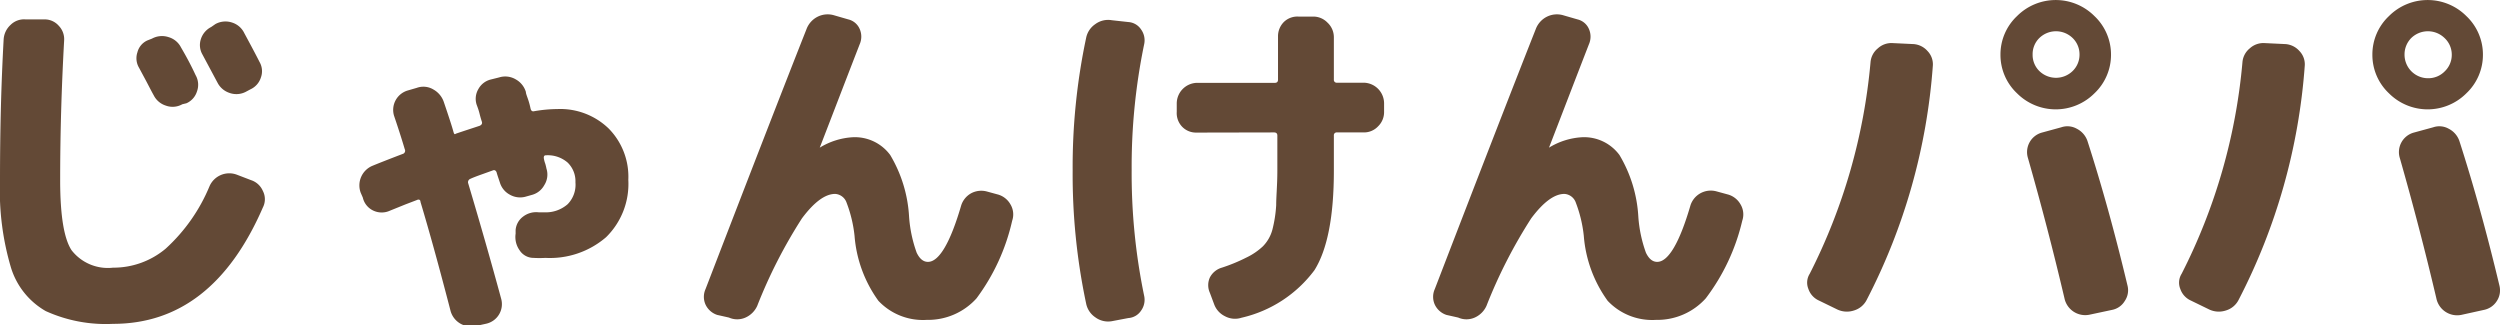
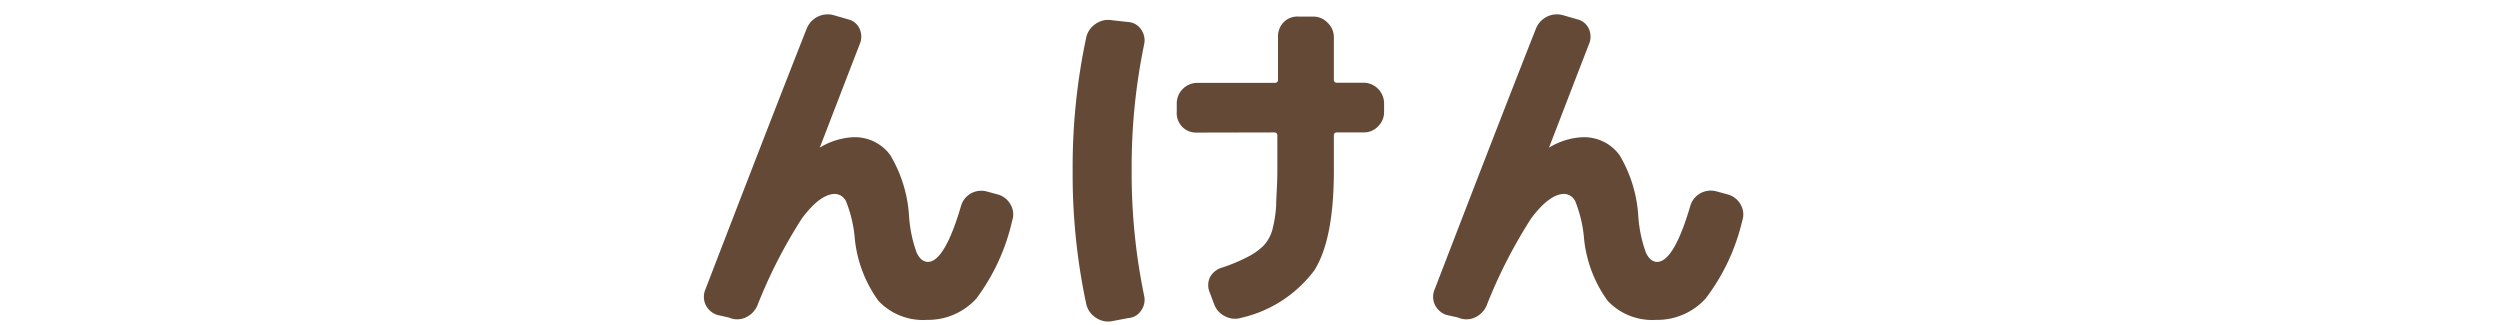
<svg xmlns="http://www.w3.org/2000/svg" width="150.84" height="19.61" viewBox="0 0 150.84 19.61">
  <title>name_papa</title>
-   <path d="M6.82,19.54a8.77,8.77,0,0,1-4.06-.77,4.56,4.56,0,0,1-2.1-2.63A16.36,16.36,0,0,1,0,10.89c0-3,.07-5.81.22-8.51A1.29,1.29,0,0,1,.64,1.5a1.15,1.15,0,0,1,.9-.33l1.17,0a1.13,1.13,0,0,1,.84.39,1.16,1.16,0,0,1,.32.88q-.24,4.32-.24,8.43,0,3.19.69,4.23a2.77,2.77,0,0,0,2.5,1.05A4.9,4.9,0,0,0,10,15a10.55,10.55,0,0,0,2.64-3.76,1.3,1.3,0,0,1,1.65-.7l.86.33a1.17,1.17,0,0,1,.71.65,1.09,1.09,0,0,1,0,1Q12.81,19.54,6.82,19.54ZM9.17,2.33a1.26,1.26,0,0,1,1-.09,1.22,1.22,0,0,1,.75.62c.28.48.57,1,.88,1.67a1.17,1.17,0,0,1,.08,1,1.15,1.15,0,0,1-.63.7L11,6.29a1.19,1.19,0,0,1-1,.08,1.23,1.23,0,0,1-.73-.63c-.11-.19-.25-.47-.44-.83l-.44-.82a1.12,1.12,0,0,1-.1-.93,1.08,1.08,0,0,1,.6-.72ZM14.74,2c.41.76.72,1.34.92,1.74a1.11,1.11,0,0,1,.08.94,1.17,1.17,0,0,1-.63.71l-.28.15a1.23,1.23,0,0,1-1,.06A1.25,1.25,0,0,1,13.13,5l-.92-1.72a1.14,1.14,0,0,1-.09-.92,1.24,1.24,0,0,1,.62-.73L13,1.45a1.26,1.26,0,0,1,1-.09A1.22,1.22,0,0,1,14.74,2Z" fill="#634936" />
-   <path d="M21.89,11.92l-.13-.3A1.28,1.28,0,0,1,22.48,10c.24-.1.84-.34,1.81-.71A.2.2,0,0,0,24.42,9c-.09-.31-.3-1-.64-2a1.22,1.22,0,0,1,.82-1.54l.55-.16a1.17,1.17,0,0,1,1,.1,1.36,1.36,0,0,1,.63.76c.31.91.5,1.5.57,1.76s.1.16.2.13c.5-.17,1-.33,1.39-.46.13-.06.17-.14.13-.26s-.08-.25-.14-.49-.13-.41-.17-.52a1.15,1.15,0,0,1,.1-.94,1.17,1.17,0,0,1,.74-.58l.52-.13a1.24,1.24,0,0,1,1,.12,1.29,1.29,0,0,1,.61.76c0,.1.07.26.14.47s.11.38.14.52.1.2.22.17a8.48,8.48,0,0,1,1.41-.13,4.2,4.2,0,0,1,3.08,1.17,4.14,4.14,0,0,1,1.19,3.1,4.5,4.5,0,0,1-1.34,3.46,5.19,5.19,0,0,1-3.66,1.25,6.32,6.32,0,0,1-.72,0,1,1,0,0,1-.84-.46,1.38,1.38,0,0,1-.24-1l0-.22a1.12,1.12,0,0,1,.45-.81,1.3,1.3,0,0,1,.94-.26h.33a2,2,0,0,0,1.42-.49A1.68,1.68,0,0,0,34.72,11a1.57,1.57,0,0,0-.47-1.19,1.83,1.83,0,0,0-1.32-.44h0c-.1,0-.14.08-.11.22a1.63,1.63,0,0,0,.08.29,2.92,2.92,0,0,1,.07.29,1.18,1.18,0,0,1-.13,1,1.2,1.2,0,0,1-.75.59l-.39.11a1.25,1.25,0,0,1-.95-.13,1.23,1.23,0,0,1-.59-.73c-.09-.27-.16-.47-.2-.62a.23.23,0,0,0-.09-.11.15.15,0,0,0-.13,0l-.64.23c-.31.11-.55.2-.72.28a.22.22,0,0,0-.14.24q1.11,3.72,2,7a1.21,1.21,0,0,1-.9,1.5l-.59.13a1.31,1.31,0,0,1-1-.15,1.27,1.27,0,0,1-.57-.77q-1-3.86-1.81-6.56c0-.13-.1-.17-.22-.11l-.68.26-.94.38a1.19,1.19,0,0,1-1,0A1.15,1.15,0,0,1,21.89,11.92Z" fill="#634936" />
  <path d="M43.27,19a1.19,1.19,0,0,1-.7-.62,1.14,1.14,0,0,1,0-.94Q46.66,6.82,48.66,1.76A1.38,1.38,0,0,1,49.35,1a1.36,1.36,0,0,1,1-.07l.83.24a1,1,0,0,1,.69.58,1.14,1.14,0,0,1,0,.92C51,4.91,50.2,7,49.46,8.91c0,0,0,0,0,0h0a4.25,4.25,0,0,1,2-.63,2.65,2.65,0,0,1,2.25,1.07,8.14,8.14,0,0,1,1.14,3.72,8,8,0,0,0,.46,2.18c.18.37.4.55.68.55.66,0,1.34-1.13,2-3.39a1.28,1.28,0,0,1,.59-.74,1.3,1.3,0,0,1,.95-.12l.66.18a1.26,1.26,0,0,1,.77.59,1.18,1.18,0,0,1,.11,1A12.41,12.41,0,0,1,58.92,18a3.93,3.93,0,0,1-3,1.3A3.69,3.69,0,0,1,53,18.15a7.69,7.69,0,0,1-1.44-3.92,7.9,7.9,0,0,0-.48-2,.78.78,0,0,0-.69-.53q-.9,0-2,1.47a30,30,0,0,0-2.7,5.28,1.4,1.4,0,0,1-.71.71,1.23,1.23,0,0,1-1,0Z" fill="#634936" />
  <path d="M67.08,19.38a1.3,1.3,0,0,1-1-.24,1.31,1.31,0,0,1-.55-.84,37.48,37.48,0,0,1-.81-8,37.48,37.48,0,0,1,.81-8,1.31,1.31,0,0,1,.55-.84,1.3,1.3,0,0,1,1-.24l1,.11a1,1,0,0,1,.77.45,1.12,1.12,0,0,1,.18.91,36.32,36.32,0,0,0-.75,7.57,36.32,36.32,0,0,0,.75,7.57,1.12,1.12,0,0,1-.18.91,1,1,0,0,1-.77.45ZM72.18,8a1.16,1.16,0,0,1-.87-.37A1.19,1.19,0,0,1,71,6.75V6.23A1.25,1.25,0,0,1,72.18,5h4.73c.13,0,.2-.06.2-.19V2.2a1.22,1.22,0,0,1,.36-.88A1.17,1.17,0,0,1,78.34,1h.88a1.19,1.19,0,0,1,.88.37,1.2,1.2,0,0,1,.38.88V4.8a.17.17,0,0,0,.19.19h1.61a1.25,1.25,0,0,1,1.23,1.24v.52a1.19,1.19,0,0,1-.36.87,1.16,1.16,0,0,1-.87.37H80.67a.17.17,0,0,0-.19.19V10.3q0,4.13-1.17,6a7.6,7.6,0,0,1-4.4,2.87,1.27,1.27,0,0,1-1-.09,1.3,1.3,0,0,1-.66-.74L73,17.67a1.12,1.12,0,0,1,0-.93,1.18,1.18,0,0,1,.72-.59,10.29,10.29,0,0,0,1.48-.61,3.91,3.91,0,0,0,1-.68,2.27,2.27,0,0,0,.57-1A7.72,7.72,0,0,0,77,12.38c0-.53.07-1.22.07-2.08V8.18c0-.13-.07-.19-.2-.19Z" fill="#634936" />
  <path d="M87.27,19a1.19,1.19,0,0,1-.7-.62,1.14,1.14,0,0,1,0-.94Q90.66,6.82,92.66,1.76A1.38,1.38,0,0,1,93.35,1a1.36,1.36,0,0,1,1-.07l.83.24a1,1,0,0,1,.69.58,1.14,1.14,0,0,1,0,.92C95,4.91,94.2,7,93.46,8.91c0,0,0,0,0,0h0a4.25,4.25,0,0,1,2-.63,2.65,2.65,0,0,1,2.25,1.07,8.14,8.14,0,0,1,1.14,3.72,8,8,0,0,0,.46,2.18c.18.37.4.55.68.55.66,0,1.34-1.13,2-3.39a1.28,1.28,0,0,1,.59-.74,1.3,1.3,0,0,1,1-.12l.66.18a1.26,1.26,0,0,1,.77.59,1.18,1.18,0,0,1,.11,1,12.41,12.41,0,0,1-2.2,4.68,3.93,3.93,0,0,1-3,1.3A3.69,3.69,0,0,1,97,18.15a7.69,7.69,0,0,1-1.44-3.92,7.9,7.9,0,0,0-.48-2,.78.78,0,0,0-.69-.53q-.9,0-2,1.47a30,30,0,0,0-2.7,5.28,1.4,1.4,0,0,1-.71.71,1.23,1.23,0,0,1-1,0Z" fill="#634936" />
-   <path d="M109.74,18.13a1.18,1.18,0,0,1-.63-.7,1,1,0,0,1,.08-.91,35,35,0,0,0,3.67-12.76,1.2,1.2,0,0,1,.44-.84,1.21,1.21,0,0,1,.9-.32l1.26.06a1.24,1.24,0,0,1,.84.42,1.15,1.15,0,0,1,.32.88,36.38,36.38,0,0,1-4,14.15,1.26,1.26,0,0,1-.75.62,1.36,1.36,0,0,1-1-.05Zm16.63-12.5a3.3,3.3,0,0,1-4.67,0,3.18,3.18,0,0,1-1-2.33,3.18,3.18,0,0,1,1-2.33,3.3,3.3,0,0,1,4.67,0,3.19,3.19,0,0,1,1,2.33A3.19,3.19,0,0,1,126.37,5.63Zm-2,2.05a1.15,1.15,0,0,1,.94.09,1.3,1.3,0,0,1,.64.74q1.29,4,2.42,8.74a1.14,1.14,0,0,1-.17.91,1.15,1.15,0,0,1-.78.54l-1.36.29a1.28,1.28,0,0,1-1.5-1q-1-4.25-2.2-8.45A1.22,1.22,0,0,1,123.2,8Zm.68-5.39a1.44,1.44,0,0,0-2,0,1.36,1.36,0,0,0-.41,1,1.36,1.36,0,0,0,.41,1,1.44,1.44,0,0,0,2,0,1.37,1.37,0,0,0,.42-1A1.37,1.37,0,0,0,125.05,2.29Z" fill="#634936" />
-   <path d="M132.18,18.13a1.18,1.18,0,0,1-.63-.7,1,1,0,0,1,.08-.91A34.78,34.78,0,0,0,135.3,3.76a1.2,1.2,0,0,1,.44-.84,1.22,1.22,0,0,1,.9-.32l1.26.06a1.24,1.24,0,0,1,.84.42,1.15,1.15,0,0,1,.32.88,36.38,36.38,0,0,1-4,14.15,1.26,1.26,0,0,1-.75.62,1.36,1.36,0,0,1-1-.05Zm16.63-12.5a3.3,3.3,0,0,1-4.67,0,3.18,3.18,0,0,1-1-2.33,3.18,3.18,0,0,1,1-2.33,3.3,3.3,0,0,1,4.67,0,3.19,3.19,0,0,1,1,2.33A3.19,3.19,0,0,1,148.81,5.63Zm-2,2.05a1.15,1.15,0,0,1,.94.09,1.3,1.3,0,0,1,.64.74q1.29,4,2.42,8.74a1.17,1.17,0,0,1-.16.91,1.2,1.2,0,0,1-.79.54L148.5,19a1.28,1.28,0,0,1-1.5-1q-1-4.25-2.2-8.45A1.22,1.22,0,0,1,145.64,8Zm.68-5.39a1.44,1.44,0,0,0-2,0,1.4,1.4,0,0,0-.41,1,1.42,1.42,0,0,0,1.43,1.43,1.38,1.38,0,0,0,1-.42,1.37,1.37,0,0,0,.42-1A1.37,1.37,0,0,0,147.49,2.29Z" fill="#634936" />
</svg>